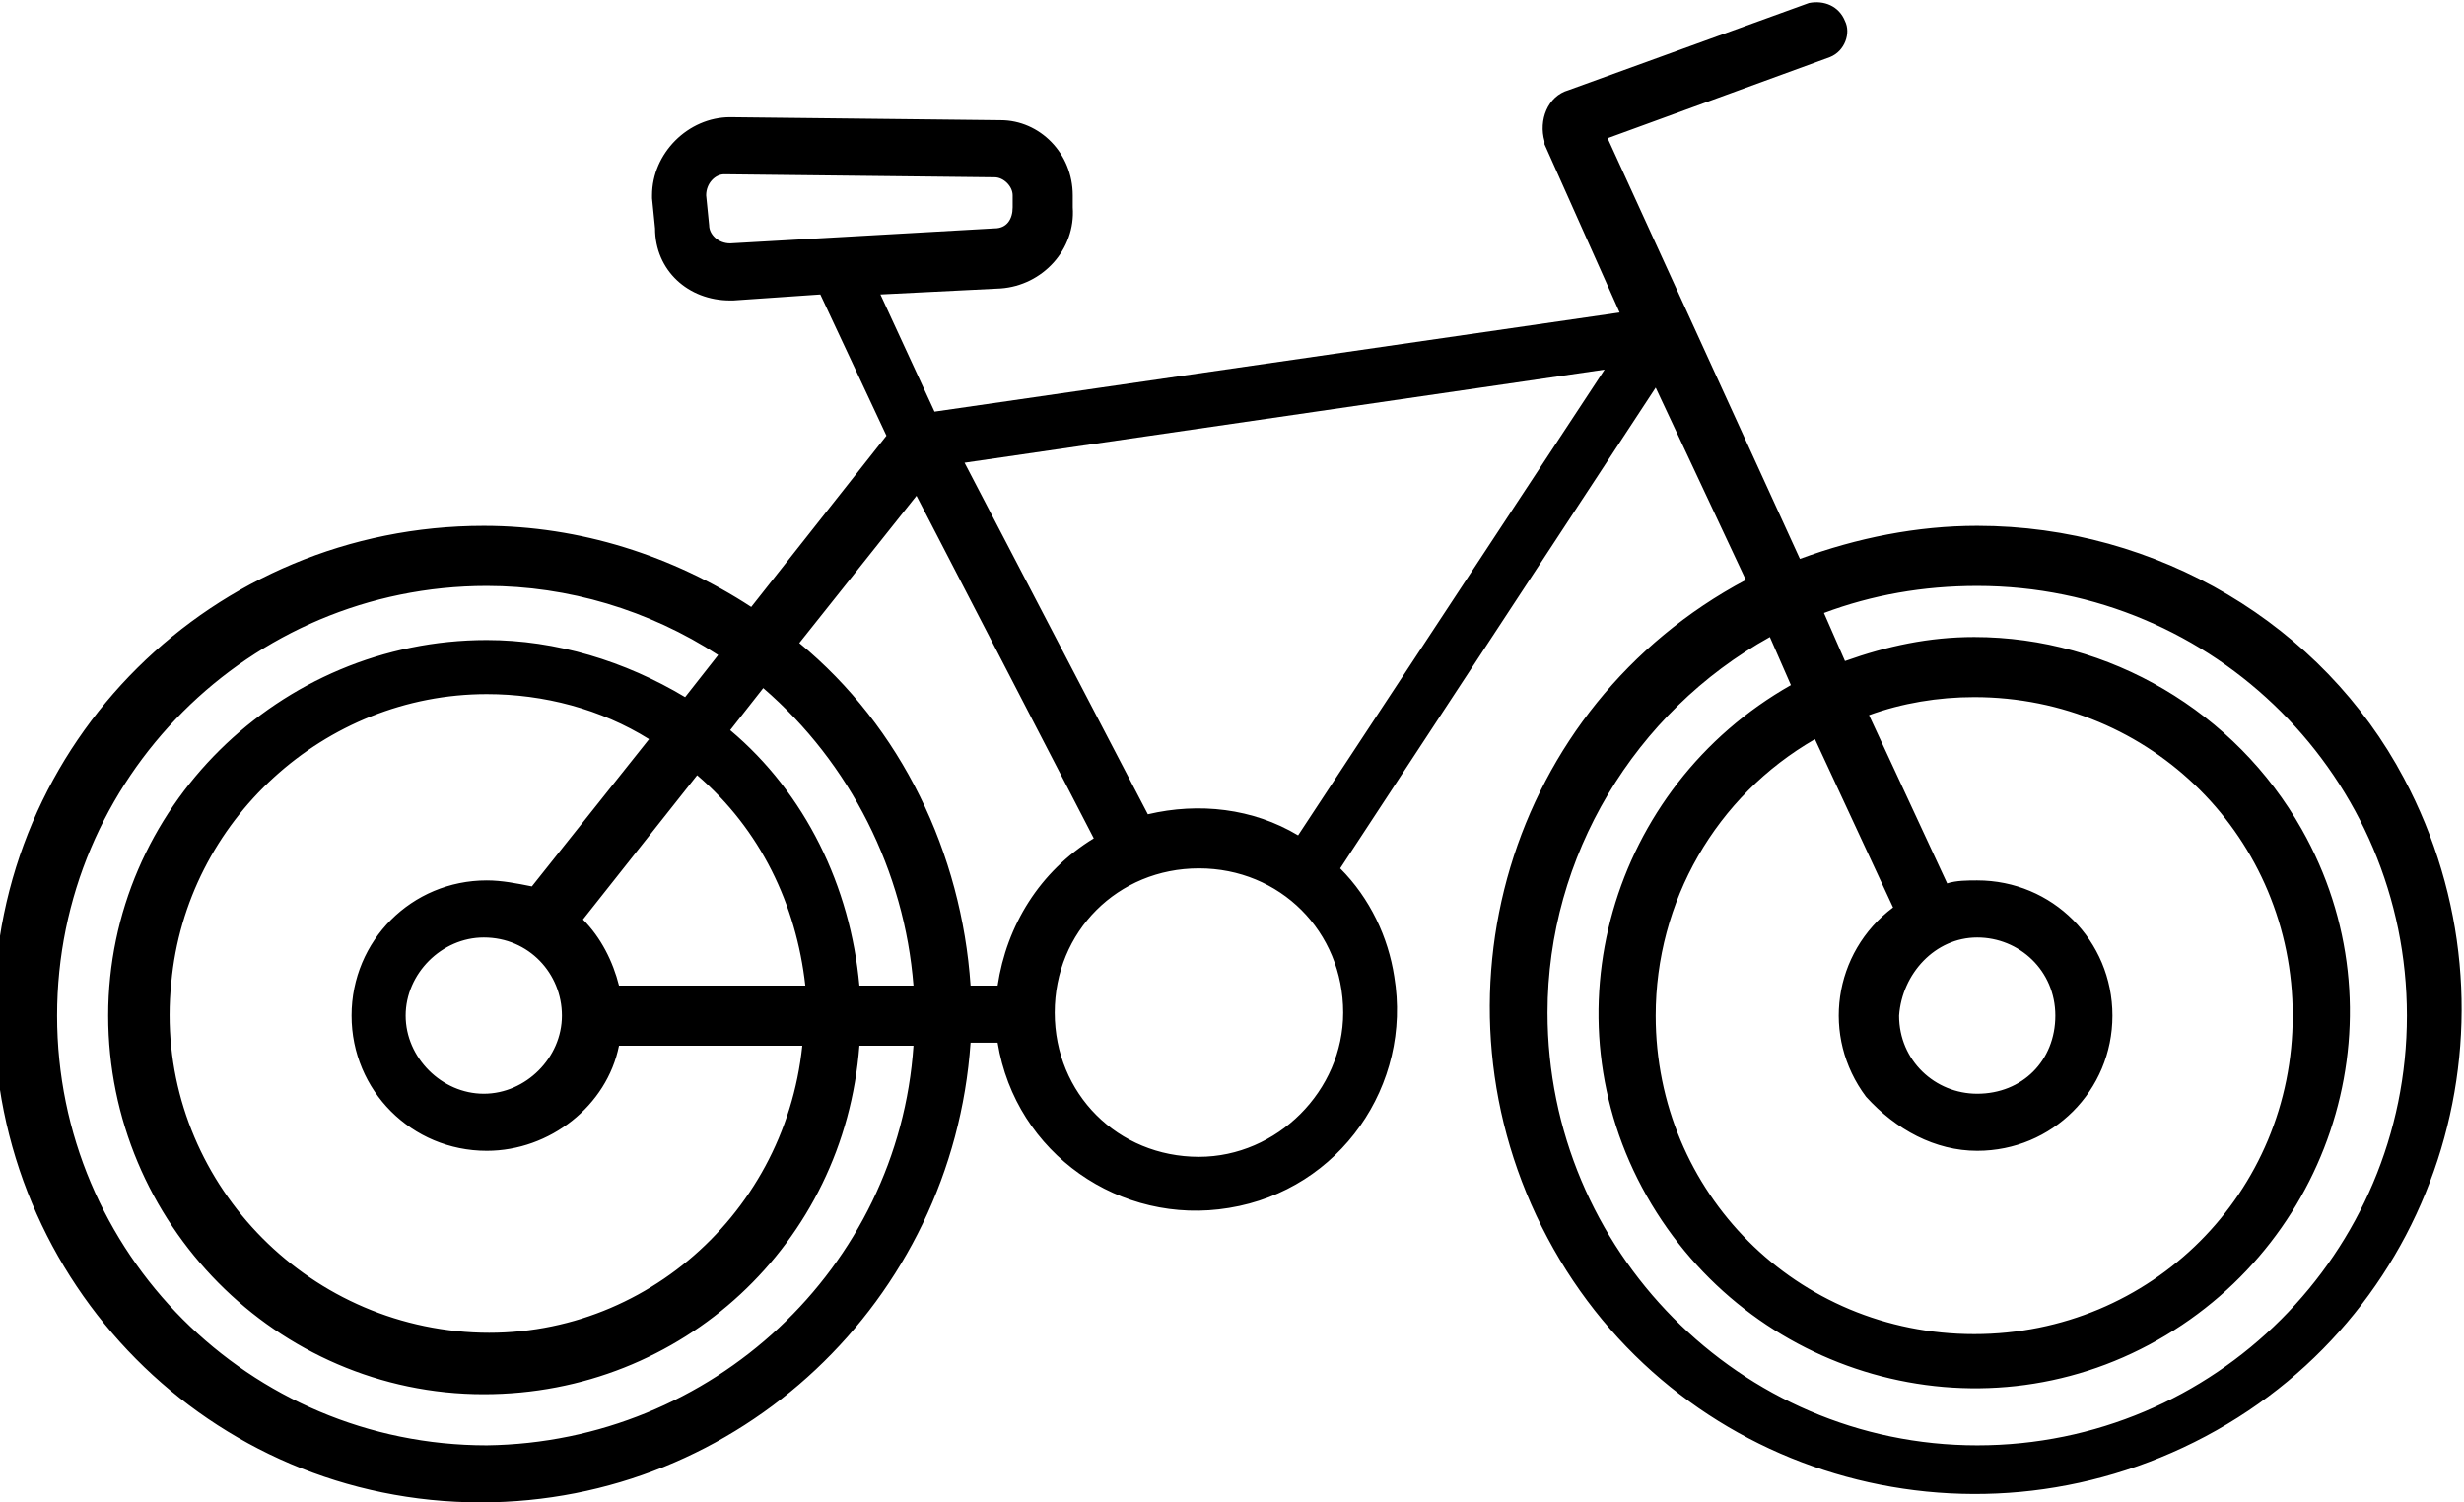
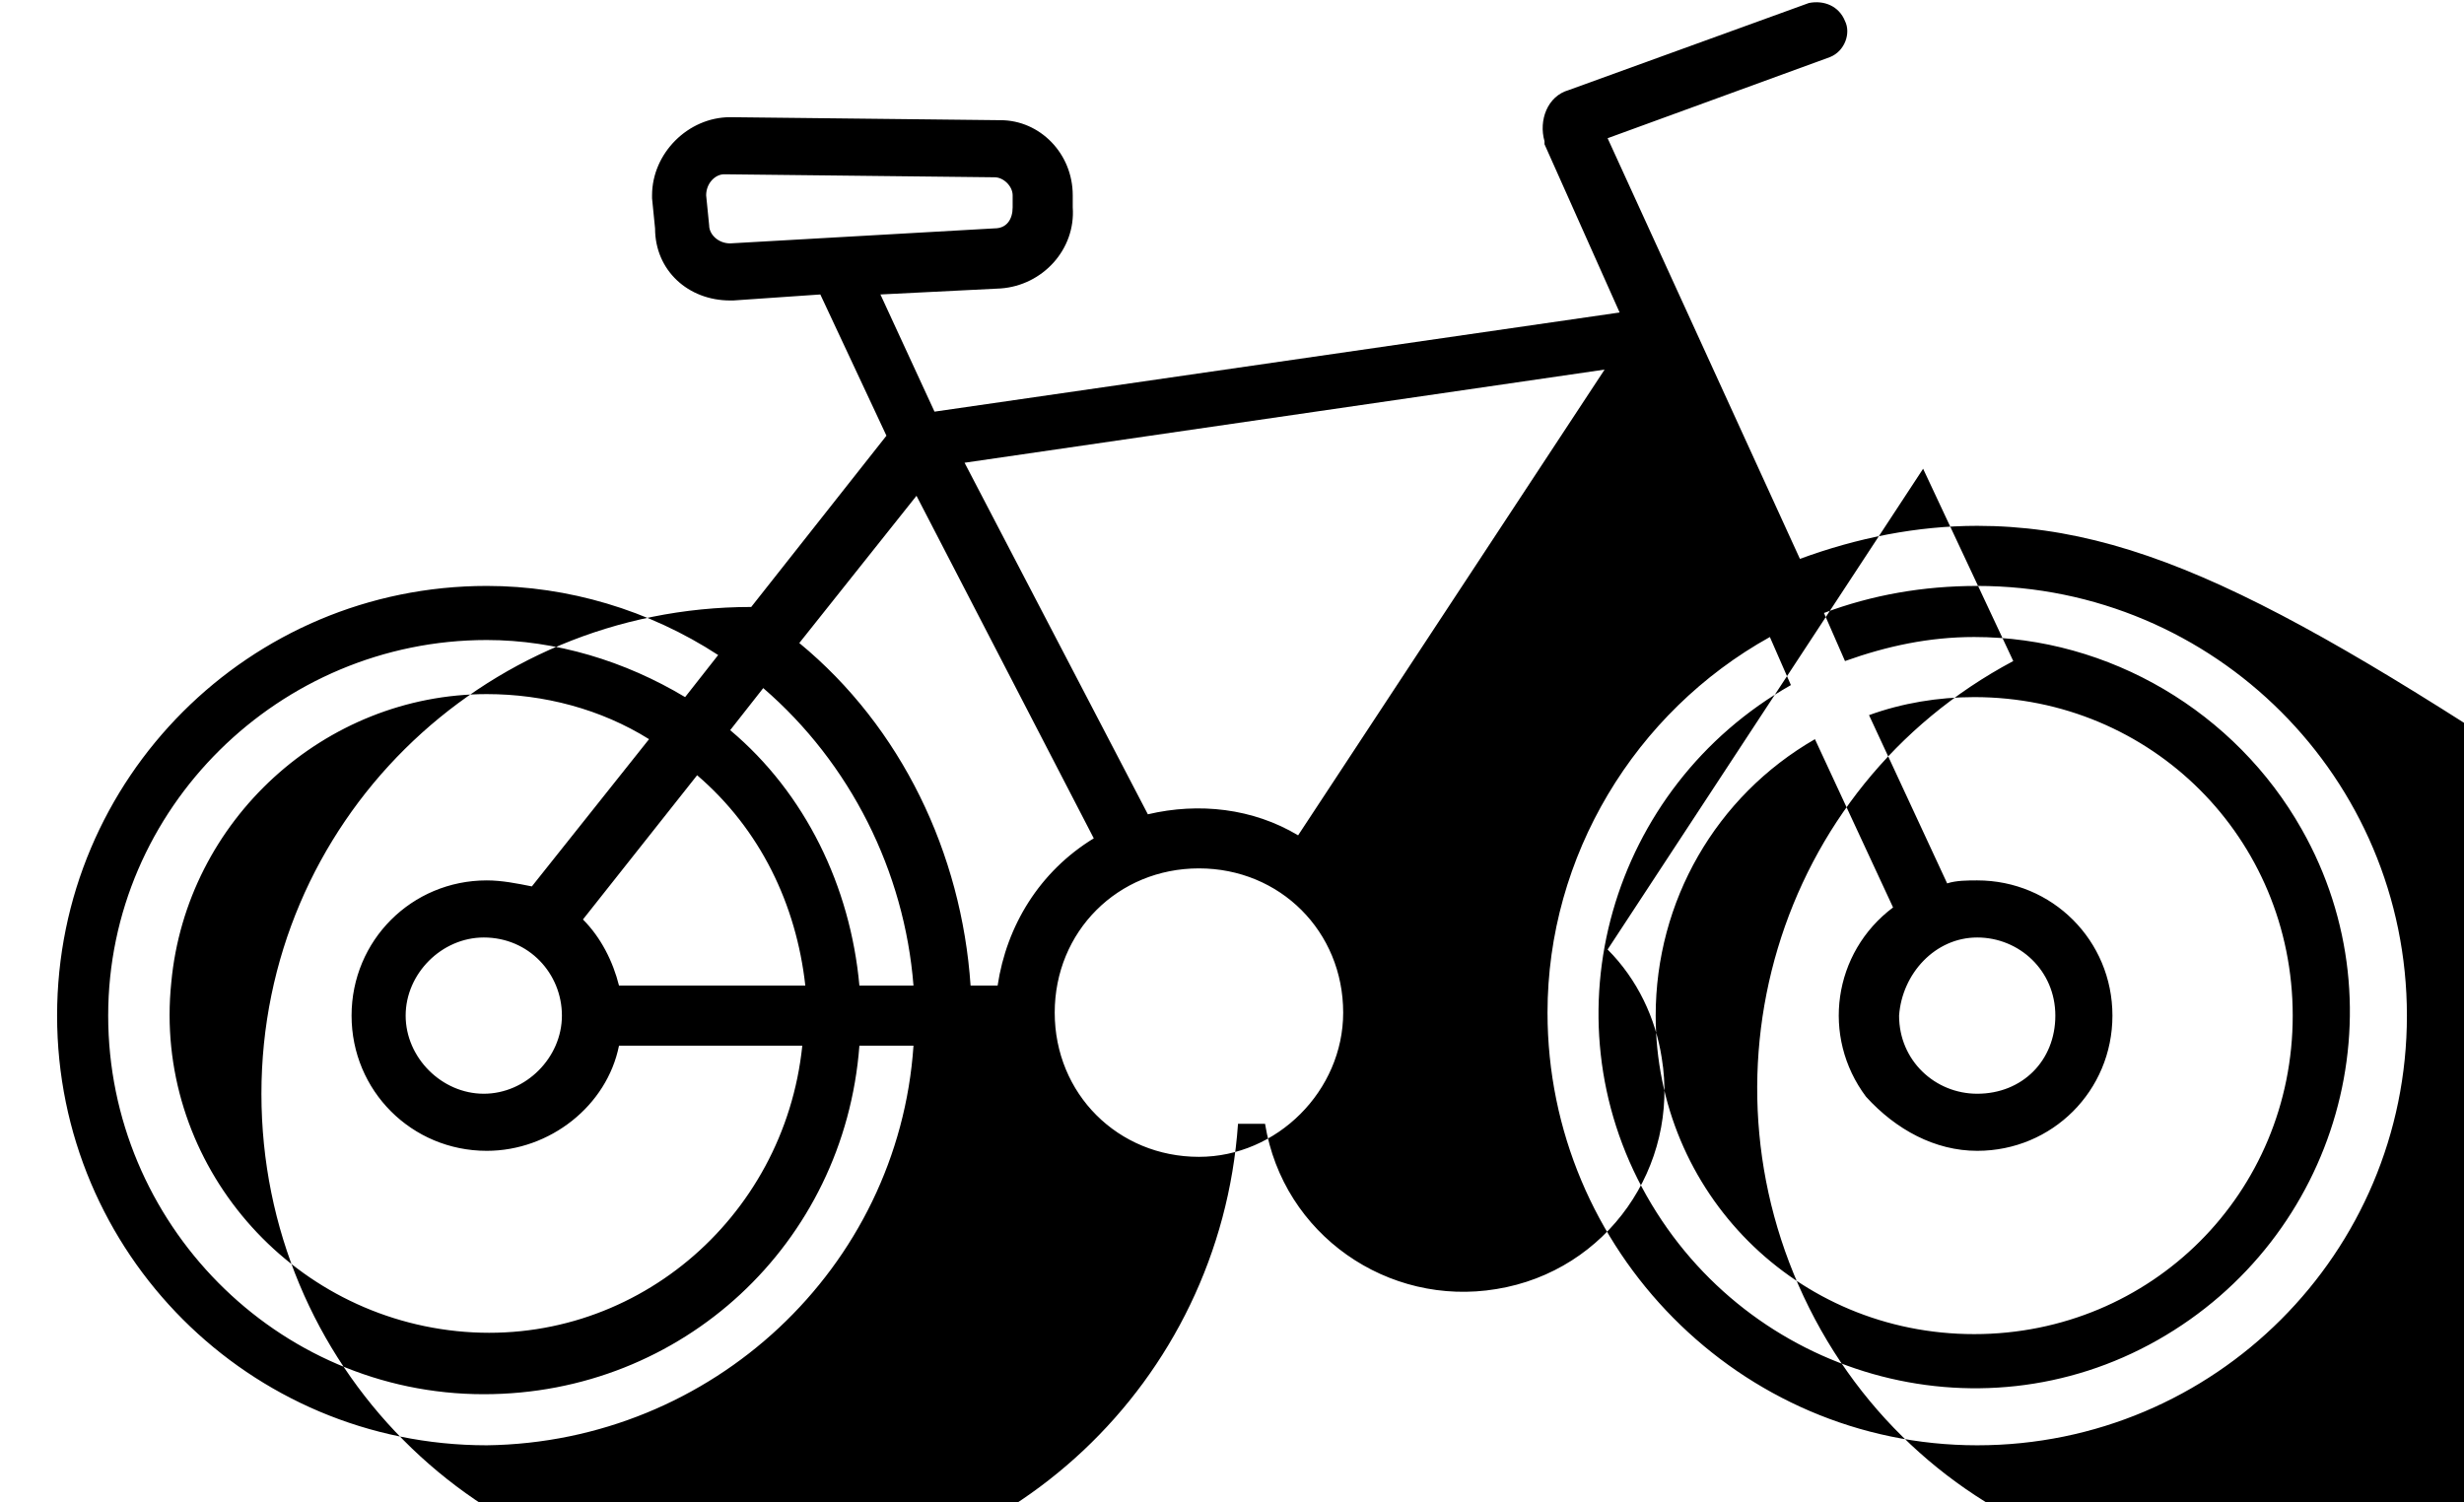
<svg xmlns="http://www.w3.org/2000/svg" version="1.1" id="Cycling_layer" x="0px" y="0px" viewBox="0 0 82 50" style="enable-background:new 0 0 82 50;" xml:space="preserve">
  <g id="Group_132Cycling" transform="translate(-1822.002 -882.204)">
    <g id="Group_30Cycling" transform="translate(1822.002 882.204)">
-       <path id="Path_48Cycling" class="Cyclingst0" d="M65.8,17.5c-2,0-4,0.4-5.9,1.1L53.5,4.6l7.4-2.7c0.5-0.2,0.7-0.8,0.5-1.2    c-0.2-0.5-0.7-0.7-1.2-0.6l-8,2.9c-0.7,0.2-1,1-0.8,1.7c0,0,0,0.1,0,0.1l2.5,5.6l-22.8,3.3l-1.8-3.9l4-0.2    c1.4-0.1,2.5-1.3,2.4-2.7l0-0.4C35.7,5.1,34.6,4,33.3,4l-9-0.1h0c-1.4,0-2.6,1.2-2.6,2.6c0,0,0,0.1,0,0.1l0.1,1    C21.8,9,22.9,10,24.3,10c0,0,0.1,0,0.1,0l2.9-0.2l2.2,4.7l-4.5,5.7c-2.6-1.7-5.7-2.7-8.9-2.7c-9,0-16.3,7.2-16.3,16.2    c0,9,7.2,16.3,16.2,16.3c8.6,0,15.7-6.7,16.3-15.3h0.9c0.6,3.7,4.1,6.1,7.7,5.5c3.7-0.6,6.1-4.1,5.5-7.7c-0.2-1.3-0.8-2.6-1.8-3.6    l10.5-16l3,6.4c-7.9,4.2-10.8,14-6.6,21.9c4.2,7.9,14,10.8,21.9,6.6c7.9-4.2,10.8-14,6.6-21.9C77.3,20.8,71.8,17.5,65.8,17.5    L65.8,17.5z M24.3,8.1c-0.4,0-0.7-0.3-0.7-0.6c0,0,0,0,0,0l-0.1-1c0-0.4,0.3-0.7,0.6-0.7c0,0,0,0,0,0h0l9,0.1    c0.3,0,0.6,0.3,0.6,0.6l0,0.4c0,0.4-0.2,0.7-0.6,0.7L24.3,8.1z M30.5,16.5l5.9,11.4c-1.8,1.1-2.9,2.9-3.2,4.9h-0.9    c-0.3-4.4-2.3-8.6-5.7-11.4L30.5,16.5z M28.6,32.8c-0.3-3.3-1.8-6.4-4.3-8.5l1.1-1.4c2.9,2.5,4.7,6.1,5,9.9H28.6z M18.7,33.8    L18.7,33.8c0,1.4-1.2,2.6-2.6,2.6c-1.4,0-2.6-1.2-2.6-2.6c0-1.4,1.2-2.6,2.6-2.6C17.6,31.2,18.7,32.4,18.7,33.8    C18.7,33.8,18.7,33.8,18.7,33.8L18.7,33.8z M16.2,29.3c-2.5,0-4.5,2-4.5,4.5c0,2.5,2,4.5,4.5,4.5c2.1,0,4-1.5,4.4-3.5h6.1    c-0.6,5.8-5.7,10.1-11.5,9.5S5.1,38.5,5.7,32.7c0.5-5.4,5.1-9.6,10.5-9.6c1.9,0,3.8,0.5,5.4,1.5l-3.9,4.9    C17.2,29.4,16.7,29.3,16.2,29.3L16.2,29.3z M20.6,32.8c-0.2-0.8-0.6-1.6-1.2-2.2l3.8-4.8c2.1,1.8,3.3,4.3,3.6,7L20.6,32.8z     M16.2,48.1c-7.9,0-14.3-6.4-14.3-14.3c0-7.9,6.4-14.3,14.3-14.3c2.7,0,5.4,0.8,7.7,2.3l-1.1,1.4c-2-1.2-4.3-1.9-6.6-1.9    c-6.9,0-12.6,5.6-12.6,12.5s5.6,12.6,12.5,12.6c6.6,0,12-5,12.5-11.6h1.8C29.9,42.2,23.7,48,16.2,48.1L16.2,48.1z M39.9,38.5    c-2.7,0-4.8-2.1-4.8-4.8c0-2.7,2.1-4.8,4.8-4.8c2.7,0,4.8,2.1,4.8,4.8c0,0,0,0,0,0C44.7,36.3,42.5,38.5,39.9,38.5L39.9,38.5z     M43.2,27.8c-1.5-0.9-3.3-1.1-5-0.7l-6.1-11.7l21.3-3.1L43.2,27.8z M65.8,48.1c-7.9,0-14.3-6.5-14.3-14.4c0-5.2,2.9-10,7.4-12.5    l0.7,1.6c-6,3.4-8.2,11-4.8,17c3.4,6,11,8.2,17,4.8s8.2-11,4.8-17c-2.2-3.9-6.4-6.4-10.9-6.4c-1.5,0-2.9,0.3-4.3,0.8l-0.7-1.6    c1.6-0.6,3.3-0.9,5.1-0.9c7.9,0,14.3,6.4,14.3,14.3C80.1,41.7,73.7,48.1,65.8,48.1L65.8,48.1z M65.8,31.2c1.4,0,2.6,1.1,2.6,2.6    s-1.1,2.6-2.6,2.6c-1.4,0-2.6-1.1-2.6-2.6c0,0,0,0,0,0C63.3,32.4,64.4,31.2,65.8,31.2C65.8,31.2,65.8,31.2,65.8,31.2L65.8,31.2z     M65.8,38.3c2.5,0,4.5-2,4.5-4.5c0-2.5-2-4.5-4.5-4.5c-0.3,0-0.7,0-1,0.1l-2.6-5.6c1.1-0.4,2.3-0.6,3.5-0.6    c5.9,0,10.6,4.7,10.6,10.6s-4.7,10.6-10.6,10.6c-5.9,0-10.6-4.7-10.6-10.6c0-3.8,2-7.3,5.3-9.2l2.6,5.6c-2,1.5-2.4,4.3-0.9,6.3    C63.1,37.6,64.4,38.3,65.8,38.3L65.8,38.3z" />
+       <path id="Path_48Cycling" class="Cyclingst0" d="M65.8,17.5c-2,0-4,0.4-5.9,1.1L53.5,4.6l7.4-2.7c0.5-0.2,0.7-0.8,0.5-1.2    c-0.2-0.5-0.7-0.7-1.2-0.6l-8,2.9c-0.7,0.2-1,1-0.8,1.7c0,0,0,0.1,0,0.1l2.5,5.6l-22.8,3.3l-1.8-3.9l4-0.2    c1.4-0.1,2.5-1.3,2.4-2.7l0-0.4C35.7,5.1,34.6,4,33.3,4l-9-0.1h0c-1.4,0-2.6,1.2-2.6,2.6c0,0,0,0.1,0,0.1l0.1,1    C21.8,9,22.9,10,24.3,10c0,0,0.1,0,0.1,0l2.9-0.2l2.2,4.7l-4.5,5.7c-9,0-16.3,7.2-16.3,16.2    c0,9,7.2,16.3,16.2,16.3c8.6,0,15.7-6.7,16.3-15.3h0.9c0.6,3.7,4.1,6.1,7.7,5.5c3.7-0.6,6.1-4.1,5.5-7.7c-0.2-1.3-0.8-2.6-1.8-3.6    l10.5-16l3,6.4c-7.9,4.2-10.8,14-6.6,21.9c4.2,7.9,14,10.8,21.9,6.6c7.9-4.2,10.8-14,6.6-21.9C77.3,20.8,71.8,17.5,65.8,17.5    L65.8,17.5z M24.3,8.1c-0.4,0-0.7-0.3-0.7-0.6c0,0,0,0,0,0l-0.1-1c0-0.4,0.3-0.7,0.6-0.7c0,0,0,0,0,0h0l9,0.1    c0.3,0,0.6,0.3,0.6,0.6l0,0.4c0,0.4-0.2,0.7-0.6,0.7L24.3,8.1z M30.5,16.5l5.9,11.4c-1.8,1.1-2.9,2.9-3.2,4.9h-0.9    c-0.3-4.4-2.3-8.6-5.7-11.4L30.5,16.5z M28.6,32.8c-0.3-3.3-1.8-6.4-4.3-8.5l1.1-1.4c2.9,2.5,4.7,6.1,5,9.9H28.6z M18.7,33.8    L18.7,33.8c0,1.4-1.2,2.6-2.6,2.6c-1.4,0-2.6-1.2-2.6-2.6c0-1.4,1.2-2.6,2.6-2.6C17.6,31.2,18.7,32.4,18.7,33.8    C18.7,33.8,18.7,33.8,18.7,33.8L18.7,33.8z M16.2,29.3c-2.5,0-4.5,2-4.5,4.5c0,2.5,2,4.5,4.5,4.5c2.1,0,4-1.5,4.4-3.5h6.1    c-0.6,5.8-5.7,10.1-11.5,9.5S5.1,38.5,5.7,32.7c0.5-5.4,5.1-9.6,10.5-9.6c1.9,0,3.8,0.5,5.4,1.5l-3.9,4.9    C17.2,29.4,16.7,29.3,16.2,29.3L16.2,29.3z M20.6,32.8c-0.2-0.8-0.6-1.6-1.2-2.2l3.8-4.8c2.1,1.8,3.3,4.3,3.6,7L20.6,32.8z     M16.2,48.1c-7.9,0-14.3-6.4-14.3-14.3c0-7.9,6.4-14.3,14.3-14.3c2.7,0,5.4,0.8,7.7,2.3l-1.1,1.4c-2-1.2-4.3-1.9-6.6-1.9    c-6.9,0-12.6,5.6-12.6,12.5s5.6,12.6,12.5,12.6c6.6,0,12-5,12.5-11.6h1.8C29.9,42.2,23.7,48,16.2,48.1L16.2,48.1z M39.9,38.5    c-2.7,0-4.8-2.1-4.8-4.8c0-2.7,2.1-4.8,4.8-4.8c2.7,0,4.8,2.1,4.8,4.8c0,0,0,0,0,0C44.7,36.3,42.5,38.5,39.9,38.5L39.9,38.5z     M43.2,27.8c-1.5-0.9-3.3-1.1-5-0.7l-6.1-11.7l21.3-3.1L43.2,27.8z M65.8,48.1c-7.9,0-14.3-6.5-14.3-14.4c0-5.2,2.9-10,7.4-12.5    l0.7,1.6c-6,3.4-8.2,11-4.8,17c3.4,6,11,8.2,17,4.8s8.2-11,4.8-17c-2.2-3.9-6.4-6.4-10.9-6.4c-1.5,0-2.9,0.3-4.3,0.8l-0.7-1.6    c1.6-0.6,3.3-0.9,5.1-0.9c7.9,0,14.3,6.4,14.3,14.3C80.1,41.7,73.7,48.1,65.8,48.1L65.8,48.1z M65.8,31.2c1.4,0,2.6,1.1,2.6,2.6    s-1.1,2.6-2.6,2.6c-1.4,0-2.6-1.1-2.6-2.6c0,0,0,0,0,0C63.3,32.4,64.4,31.2,65.8,31.2C65.8,31.2,65.8,31.2,65.8,31.2L65.8,31.2z     M65.8,38.3c2.5,0,4.5-2,4.5-4.5c0-2.5-2-4.5-4.5-4.5c-0.3,0-0.7,0-1,0.1l-2.6-5.6c1.1-0.4,2.3-0.6,3.5-0.6    c5.9,0,10.6,4.7,10.6,10.6s-4.7,10.6-10.6,10.6c-5.9,0-10.6-4.7-10.6-10.6c0-3.8,2-7.3,5.3-9.2l2.6,5.6c-2,1.5-2.4,4.3-0.9,6.3    C63.1,37.6,64.4,38.3,65.8,38.3L65.8,38.3z" />
    </g>
  </g>
</svg>